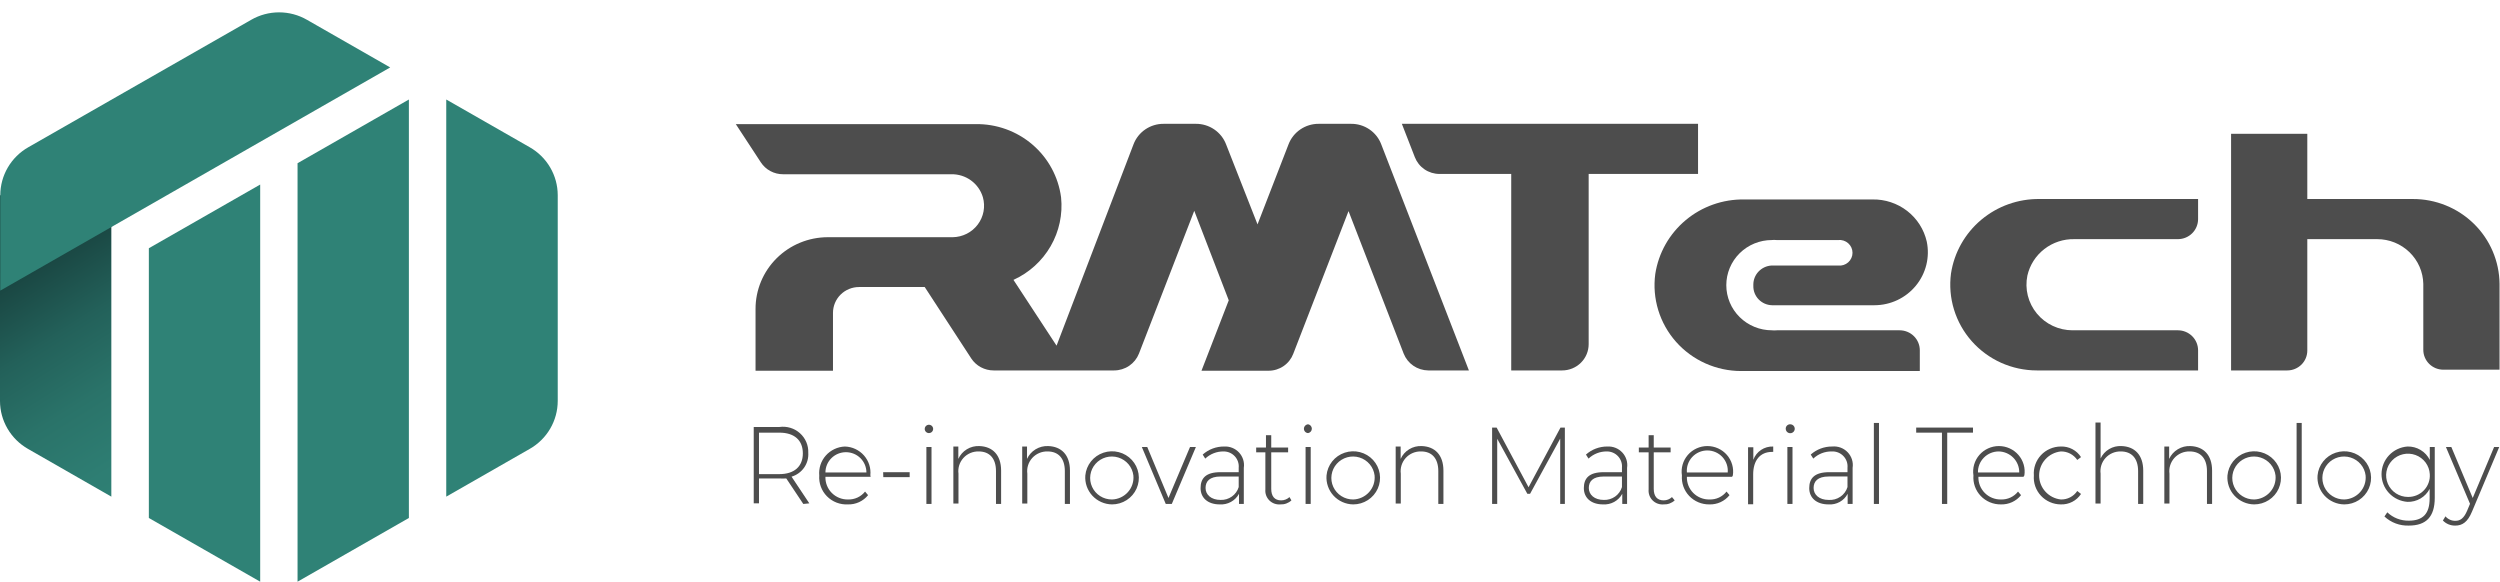
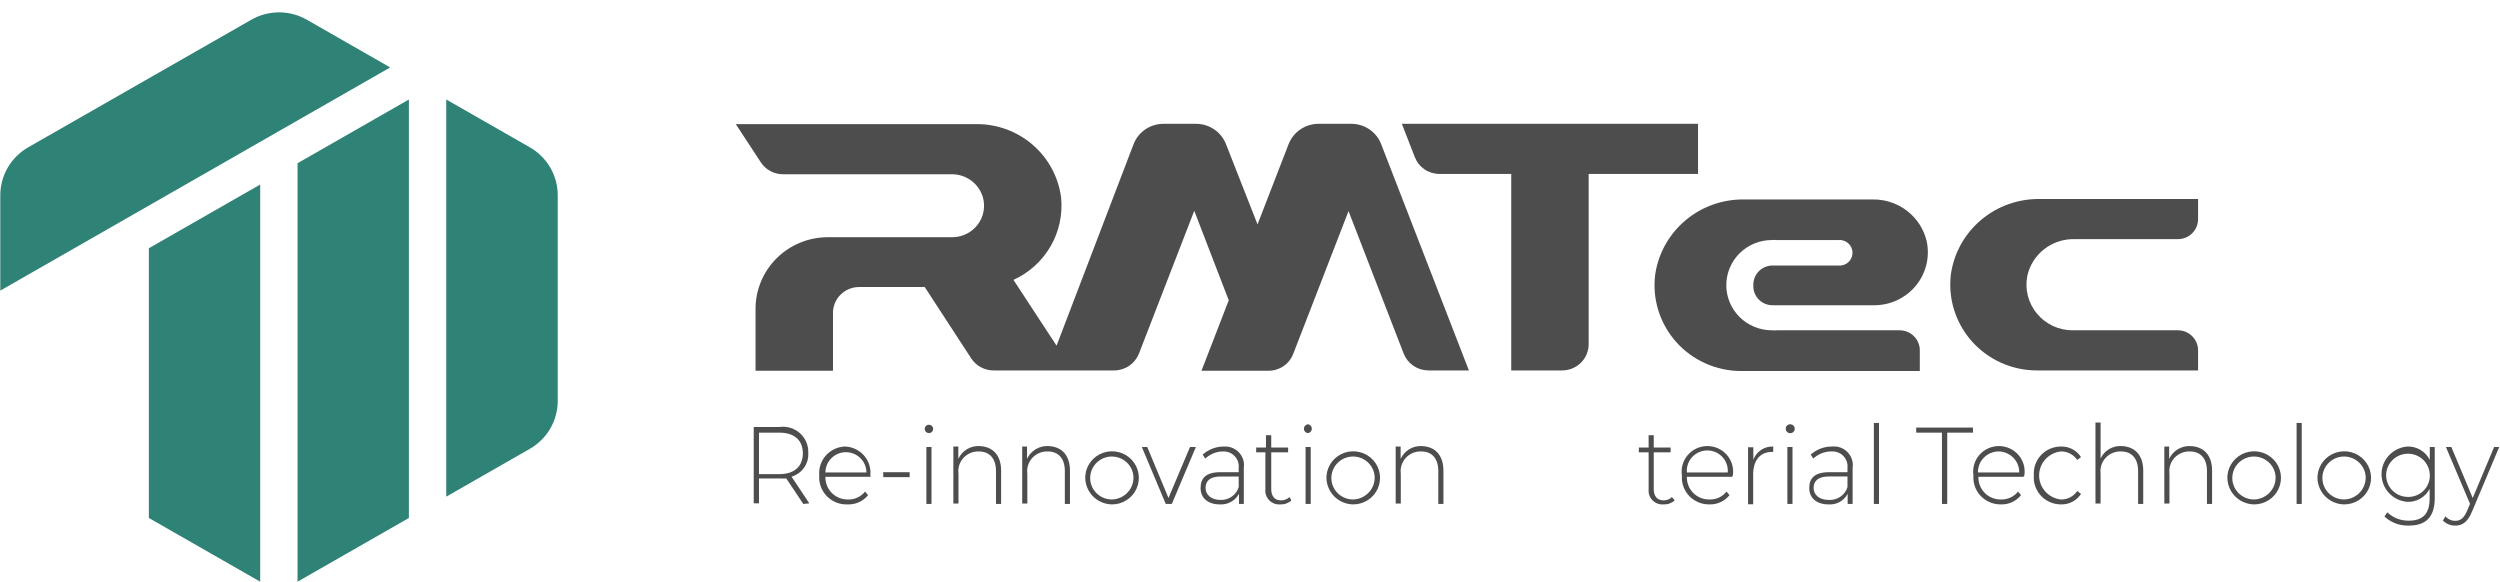
<svg xmlns="http://www.w3.org/2000/svg" width="202" height="47" viewBox="0 0 202 47" fill="none">
  <path d="M109.156 10.005H106.551C106.023 10.002 105.508 10.159 105.073 10.454C104.638 10.749 104.304 11.169 104.116 11.656L101.608 18.13L99.064 11.656C98.876 11.169 98.542 10.749 98.107 10.454C97.672 10.159 97.157 10.002 96.629 10.005H94.025C93.497 10.001 92.981 10.157 92.545 10.452C92.11 10.747 91.776 11.168 91.59 11.656L85.37 27.93L81.888 22.614C83.152 22.04 84.202 21.088 84.892 19.892C85.582 18.697 85.877 17.317 85.735 15.948C85.519 14.292 84.695 12.772 83.419 11.68C82.144 10.588 80.506 10 78.82 10.029H59.453L61.474 13.115C61.668 13.413 61.935 13.657 62.25 13.825C62.565 13.994 62.917 14.081 63.276 14.079H76.861C77.433 14.067 77.995 14.242 78.457 14.578C78.919 14.914 79.256 15.391 79.417 15.936C79.523 16.311 79.541 16.705 79.469 17.088C79.397 17.471 79.238 17.832 79.002 18.144C78.767 18.456 78.463 18.711 78.112 18.888C77.762 19.065 77.376 19.16 76.982 19.166H66.891C66.123 19.166 65.362 19.316 64.652 19.608C63.942 19.899 63.298 20.327 62.755 20.865C62.212 21.404 61.782 22.043 61.489 22.746C61.196 23.45 61.046 24.203 61.048 24.964V29.955H67.305V25.278C67.305 24.725 67.527 24.194 67.922 23.803C68.317 23.412 68.852 23.192 69.411 23.192H74.718L78.48 28.966C78.675 29.263 78.943 29.506 79.257 29.674C79.572 29.843 79.924 29.931 80.281 29.931H90.02C90.454 29.931 90.878 29.801 91.237 29.558C91.595 29.314 91.871 28.97 92.028 28.569L96.496 17.033L99.283 24.265L97.08 29.955H102.497C102.93 29.956 103.353 29.826 103.71 29.582C104.067 29.339 104.34 28.994 104.493 28.593L108.961 17.057L113.416 28.569C113.572 28.966 113.844 29.308 114.197 29.551C114.551 29.794 114.97 29.926 115.4 29.931H118.687L111.602 11.656C111.415 11.166 111.08 10.744 110.642 10.448C110.204 10.153 109.685 9.998 109.156 10.005Z" fill="#4D4D4D" />
  <path d="M137.202 14.055V10.005H113.27L114.316 12.693C114.47 13.094 114.743 13.439 115.1 13.683C115.457 13.926 115.88 14.056 116.313 14.055H122.107V29.931H126.222C126.79 29.931 127.335 29.707 127.737 29.309C128.138 28.912 128.364 28.372 128.364 27.809V14.055H137.202Z" fill="#4D4D4D" />
  <path d="M157.641 22.095C157.511 23.073 157.593 24.068 157.883 25.012C158.172 25.956 158.661 26.828 159.318 27.569C159.975 28.311 160.784 28.905 161.691 29.313C162.599 29.72 163.583 29.931 164.579 29.931H177.605V28.291C177.601 27.867 177.43 27.461 177.127 27.161C176.824 26.861 176.414 26.691 175.986 26.688H167.464C166.912 26.688 166.367 26.567 165.868 26.333C165.369 26.099 164.928 25.757 164.579 25.334C164.229 24.91 163.979 24.415 163.847 23.884C163.714 23.354 163.702 22.8 163.813 22.264C164.006 21.415 164.49 20.659 165.182 20.123C165.874 19.587 166.732 19.304 167.611 19.323H175.986C176.414 19.32 176.824 19.15 177.127 18.85C177.43 18.55 177.601 18.144 177.605 17.72V16.08H164.799C163.073 16.058 161.398 16.655 160.082 17.761C158.767 18.866 157.899 20.406 157.641 22.095Z" fill="#4D4D4D" />
-   <path d="M194.951 16.08H186.43V10.812H180.271V29.931H184.811C185.24 29.931 185.652 29.762 185.956 29.461C186.259 29.161 186.43 28.753 186.43 28.328V19.323H192.078C193.054 19.323 193.99 19.701 194.687 20.378C195.383 21.054 195.784 21.974 195.803 22.939V28.267C195.803 28.692 195.974 29.1 196.277 29.401C196.581 29.702 196.993 29.871 197.422 29.871H201.963V22.939C201.947 21.11 201.2 19.362 199.886 18.077C198.572 16.792 196.798 16.074 194.951 16.08Z" fill="#4D4D4D" />
  <path d="M143.179 24.663H151.457C152.098 24.662 152.731 24.519 153.31 24.246C153.889 23.973 154.399 23.575 154.803 23.082C155.208 22.59 155.496 22.014 155.648 21.397C155.8 20.78 155.811 20.137 155.681 19.516C155.457 18.536 154.899 17.663 154.101 17.044C153.302 16.425 152.313 16.097 151.299 16.116H140.927C139.197 16.091 137.515 16.688 136.195 17.796C134.874 18.904 134.004 20.449 133.745 22.143C133.615 23.122 133.698 24.116 133.987 25.06C134.276 26.004 134.766 26.876 135.422 27.618C136.079 28.359 136.888 28.954 137.796 29.361C138.703 29.768 139.688 29.979 140.684 29.979H155.121V28.291C155.118 27.867 154.946 27.461 154.643 27.161C154.341 26.861 153.931 26.691 153.502 26.688H143.569C143.435 26.702 143.301 26.702 143.167 26.688C142.191 26.688 141.254 26.304 140.563 25.62C139.873 24.936 139.485 24.009 139.485 23.042C139.485 22.075 139.873 21.147 140.563 20.463C141.254 19.779 142.191 19.395 143.167 19.395C143.289 19.382 143.411 19.382 143.532 19.395H148.523C148.67 19.379 148.817 19.394 148.957 19.439C149.097 19.484 149.226 19.557 149.335 19.654C149.445 19.752 149.532 19.87 149.592 20.003C149.652 20.136 149.683 20.28 149.683 20.426C149.683 20.571 149.652 20.715 149.592 20.848C149.532 20.981 149.445 21.1 149.335 21.197C149.226 21.294 149.097 21.368 148.957 21.412C148.817 21.457 148.67 21.472 148.523 21.456H143.119C142.727 21.484 142.36 21.657 142.091 21.941C141.822 22.224 141.672 22.598 141.67 22.987V23.108C141.663 23.512 141.818 23.902 142.101 24.193C142.384 24.485 142.772 24.653 143.179 24.663Z" fill="#4D4D4D" />
  <path d="M64.906 40.72L63.531 38.658C63.344 38.671 63.157 38.671 62.971 38.658H61.327V40.671H60.901V34.499H62.983C63.279 34.459 63.581 34.483 63.867 34.57C64.153 34.657 64.416 34.806 64.637 35.004C64.859 35.203 65.034 35.448 65.15 35.721C65.266 35.994 65.32 36.289 65.308 36.585C65.337 37.011 65.219 37.433 64.974 37.784C64.728 38.134 64.37 38.392 63.957 38.514L65.393 40.671L64.906 40.72ZM62.971 38.309C64.188 38.309 64.87 37.682 64.87 36.633C64.87 35.584 64.2 34.958 62.971 34.958H61.327V38.309H62.971Z" fill="#4D4D4D" />
  <path d="M70.347 38.526H66.695C66.687 38.767 66.728 39.006 66.817 39.231C66.906 39.455 67.039 39.66 67.21 39.831C67.381 40.002 67.586 40.138 67.811 40.228C68.037 40.319 68.278 40.363 68.522 40.358C68.785 40.366 69.047 40.312 69.286 40.201C69.525 40.09 69.735 39.925 69.897 39.719L70.141 40.008C69.946 40.25 69.697 40.443 69.414 40.573C69.131 40.703 68.821 40.765 68.509 40.756C68.197 40.772 67.885 40.722 67.594 40.61C67.302 40.497 67.038 40.325 66.82 40.103C66.601 39.882 66.432 39.618 66.325 39.327C66.217 39.036 66.174 38.726 66.196 38.417C66.17 38.128 66.203 37.836 66.294 37.559C66.385 37.282 66.531 37.027 66.725 36.808C66.918 36.59 67.155 36.412 67.42 36.287C67.684 36.161 67.972 36.09 68.266 36.079C68.559 36.087 68.847 36.155 69.112 36.279C69.377 36.403 69.614 36.579 69.807 36.797C70 37.016 70.145 37.271 70.234 37.548C70.323 37.825 70.353 38.116 70.323 38.405C70.323 38.405 70.347 38.477 70.347 38.526ZM66.695 38.176H70.007C70.007 37.741 69.832 37.324 69.522 37.017C69.211 36.709 68.79 36.537 68.351 36.537C67.912 36.537 67.491 36.709 67.18 37.017C66.87 37.324 66.695 37.741 66.695 38.176Z" fill="#4D4D4D" />
  <path d="M71.358 38.152H73.501V38.55H71.371L71.358 38.152Z" fill="#4D4D4D" />
  <path d="M74.718 34.644C74.72 34.578 74.742 34.514 74.781 34.46C74.82 34.406 74.874 34.365 74.937 34.341C74.999 34.317 75.067 34.312 75.132 34.327C75.198 34.341 75.257 34.374 75.304 34.422C75.35 34.469 75.382 34.529 75.394 34.595C75.406 34.66 75.398 34.727 75.372 34.788C75.346 34.849 75.303 34.901 75.247 34.938C75.191 34.974 75.126 34.994 75.059 34.994C75.013 34.994 74.968 34.985 74.925 34.967C74.883 34.949 74.845 34.923 74.813 34.891C74.782 34.858 74.757 34.819 74.74 34.777C74.724 34.735 74.716 34.689 74.718 34.644ZM74.852 36.115H75.266V40.719H74.852V36.115Z" fill="#4D4D4D" />
  <path d="M80.89 38.031V40.719H80.476V38.068C80.476 37.031 79.953 36.476 79.076 36.476C78.845 36.471 78.615 36.515 78.402 36.606C78.189 36.697 77.999 36.832 77.844 37.003C77.689 37.174 77.573 37.375 77.504 37.594C77.435 37.814 77.415 38.045 77.445 38.272V40.683H77.031V36.078H77.433V37.079C77.578 36.756 77.818 36.484 78.123 36.299C78.427 36.114 78.781 36.024 79.137 36.042C80.184 36.078 80.89 36.742 80.89 38.031Z" fill="#4D4D4D" />
  <path d="M86.453 38.031V40.719H86.039V38.068C86.039 37.031 85.515 36.476 84.639 36.476C84.407 36.471 84.177 36.515 83.964 36.606C83.752 36.697 83.561 36.833 83.406 37.003C83.251 37.174 83.135 37.376 83.067 37.595C82.998 37.814 82.978 38.045 83.008 38.273V40.683H82.594V36.079H82.983V37.079C83.132 36.756 83.374 36.484 83.68 36.3C83.987 36.115 84.342 36.025 84.7 36.042C85.747 36.079 86.453 36.742 86.453 38.031Z" fill="#4D4D4D" />
  <path d="M87.694 38.417C87.732 38.003 87.891 37.608 88.151 37.281C88.412 36.954 88.762 36.709 89.161 36.577C89.559 36.444 89.988 36.428 90.395 36.533C90.802 36.637 91.169 36.856 91.453 37.164C91.736 37.471 91.923 37.854 91.991 38.265C92.058 38.676 92.004 39.097 91.834 39.478C91.664 39.859 91.386 40.182 91.033 40.409C90.681 40.636 90.269 40.756 89.849 40.756C89.549 40.752 89.254 40.687 88.98 40.565C88.707 40.444 88.462 40.268 88.26 40.049C88.058 39.829 87.904 39.572 87.806 39.291C87.709 39.01 87.671 38.713 87.694 38.417ZM91.577 38.417C91.537 38.084 91.401 37.77 91.185 37.513C90.968 37.255 90.681 37.065 90.358 36.965C90.035 36.865 89.69 36.86 89.364 36.95C89.038 37.041 88.746 37.223 88.522 37.474C88.298 37.725 88.153 38.035 88.103 38.367C88.053 38.698 88.101 39.037 88.242 39.342C88.382 39.647 88.608 39.905 88.893 40.085C89.179 40.266 89.51 40.36 89.849 40.358C90.094 40.351 90.334 40.294 90.556 40.191C90.778 40.088 90.976 39.941 91.138 39.759C91.3 39.577 91.423 39.364 91.498 39.133C91.574 38.902 91.601 38.659 91.577 38.417Z" fill="#4D4D4D" />
  <path d="M96.629 36.115L94.681 40.72H94.194L92.259 36.115H92.697L94.413 40.237L96.154 36.115H96.629Z" fill="#4D4D4D" />
  <path d="M100.5 37.802V40.719H100.111V39.9C99.962 40.176 99.736 40.403 99.459 40.555C99.183 40.707 98.868 40.776 98.553 40.756C97.591 40.756 97.007 40.225 97.007 39.442C97.007 38.658 97.409 38.152 98.614 38.152H100.087V37.79C100.102 37.623 100.082 37.455 100.027 37.296C99.973 37.137 99.886 36.99 99.771 36.867C99.657 36.743 99.517 36.645 99.362 36.577C99.207 36.51 99.039 36.476 98.869 36.476C98.317 36.469 97.783 36.677 97.384 37.055L97.177 36.73C97.651 36.306 98.268 36.074 98.906 36.078C99.132 36.065 99.357 36.102 99.567 36.186C99.776 36.27 99.964 36.4 100.117 36.565C100.27 36.73 100.383 36.927 100.45 37.141C100.516 37.355 100.533 37.581 100.5 37.802ZM100.087 39.357V38.502H98.626C97.725 38.502 97.409 38.899 97.409 39.43C97.409 39.96 97.847 40.394 98.626 40.394C98.951 40.405 99.27 40.309 99.534 40.122C99.799 39.934 99.993 39.666 100.087 39.357Z" fill="#4D4D4D" />
  <path d="M104.347 40.43C104.229 40.541 104.089 40.626 103.936 40.682C103.784 40.738 103.621 40.763 103.459 40.756C103.295 40.77 103.13 40.749 102.976 40.694C102.821 40.639 102.681 40.55 102.565 40.435C102.449 40.32 102.36 40.181 102.304 40.029C102.248 39.876 102.227 39.712 102.242 39.55V36.549H101.499V36.163H102.29V35.162H102.716V36.163H104.08V36.549H102.716V39.502C102.716 40.093 102.984 40.43 103.52 40.43C103.769 40.43 104.009 40.335 104.189 40.165L104.347 40.43Z" fill="#4D4D4D" />
  <path d="M105.357 34.644C105.357 34.552 105.392 34.464 105.456 34.397C105.519 34.329 105.606 34.289 105.698 34.282C105.782 34.298 105.858 34.342 105.913 34.407C105.967 34.472 105.997 34.554 105.997 34.638C105.997 34.723 105.967 34.804 105.913 34.869C105.858 34.934 105.782 34.978 105.698 34.994C105.607 34.991 105.52 34.952 105.456 34.887C105.393 34.822 105.357 34.735 105.357 34.644ZM105.491 36.115H105.905V40.719H105.491V36.115Z" fill="#4D4D4D" />
  <path d="M107.183 38.417C107.221 38.003 107.38 37.608 107.64 37.281C107.901 36.954 108.252 36.709 108.65 36.577C109.048 36.444 109.477 36.428 109.884 36.533C110.291 36.637 110.659 36.856 110.942 37.164C111.225 37.471 111.412 37.854 111.48 38.265C111.548 38.676 111.493 39.097 111.323 39.478C111.153 39.859 110.875 40.182 110.522 40.409C110.17 40.636 109.758 40.756 109.338 40.756C109.038 40.752 108.743 40.687 108.47 40.565C108.196 40.444 107.951 40.268 107.749 40.049C107.547 39.829 107.393 39.572 107.296 39.291C107.198 39.01 107.16 38.713 107.183 38.417ZM111.067 38.417C111.027 38.084 110.89 37.77 110.674 37.513C110.458 37.255 110.171 37.065 109.848 36.965C109.525 36.865 109.179 36.86 108.853 36.95C108.528 37.041 108.235 37.223 108.011 37.474C107.787 37.725 107.642 38.035 107.592 38.367C107.542 38.698 107.59 39.037 107.731 39.342C107.871 39.647 108.097 39.905 108.383 40.085C108.668 40.266 109 40.36 109.338 40.358C109.583 40.351 109.824 40.294 110.045 40.191C110.267 40.088 110.465 39.941 110.627 39.759C110.789 39.577 110.912 39.364 110.988 39.133C111.063 38.902 111.09 38.659 111.067 38.417Z" fill="#4D4D4D" />
  <path d="M116.629 38.031V40.719H116.215V38.068C116.215 37.031 115.692 36.476 114.828 36.476C114.595 36.469 114.364 36.512 114.149 36.602C113.935 36.692 113.743 36.828 113.587 36.998C113.431 37.169 113.314 37.372 113.244 37.592C113.175 37.812 113.154 38.044 113.184 38.272V40.683H112.771V36.078H113.172V37.079C113.317 36.756 113.557 36.484 113.862 36.299C114.166 36.114 114.52 36.024 114.876 36.042C115.923 36.078 116.629 36.742 116.629 38.031Z" fill="#4D4D4D" />
-   <path d="M126.064 40.719V35.44L123.629 39.9H123.41L120.975 35.452V40.719H120.562V34.548H120.927L123.507 39.369L126.088 34.548H126.441V40.719H126.064Z" fill="#4D4D4D" />
-   <path d="M131.468 37.802V40.719H131.079V39.9C130.93 40.176 130.703 40.403 130.427 40.555C130.151 40.707 129.836 40.776 129.521 40.756C128.559 40.756 127.975 40.225 127.975 39.442C127.975 38.658 128.376 38.152 129.581 38.152H131.054V37.79C131.07 37.623 131.049 37.455 130.995 37.296C130.941 37.137 130.854 36.99 130.739 36.867C130.624 36.743 130.485 36.645 130.33 36.577C130.174 36.51 130.007 36.476 129.837 36.476C129.285 36.469 128.751 36.677 128.352 37.055L128.145 36.73C128.619 36.306 129.236 36.074 129.874 36.078C130.099 36.065 130.325 36.102 130.535 36.186C130.744 36.27 130.932 36.4 131.085 36.565C131.238 36.73 131.351 36.927 131.418 37.141C131.484 37.355 131.501 37.581 131.468 37.802ZM131.054 39.357V38.502H129.594C128.693 38.502 128.376 38.899 128.376 39.43C128.376 39.96 128.815 40.394 129.594 40.394C129.918 40.405 130.238 40.309 130.502 40.122C130.766 39.934 130.961 39.666 131.054 39.357Z" fill="#4D4D4D" />
  <path d="M135.315 40.43C135.197 40.541 135.057 40.626 134.904 40.682C134.752 40.738 134.589 40.763 134.427 40.756C134.263 40.77 134.098 40.749 133.944 40.694C133.789 40.639 133.649 40.55 133.533 40.435C133.416 40.32 133.327 40.181 133.271 40.029C133.215 39.876 133.194 39.712 133.209 39.55V36.549H132.418V36.163H133.209V35.162H133.623V36.163H134.986V36.549H133.623V39.502C133.623 40.093 133.891 40.43 134.427 40.43C134.676 40.43 134.915 40.335 135.096 40.165L135.315 40.43Z" fill="#4D4D4D" />
  <path d="M139.953 38.526H136.301C136.293 38.766 136.334 39.006 136.423 39.231C136.511 39.455 136.645 39.66 136.816 39.831C136.987 40.002 137.191 40.138 137.417 40.228C137.642 40.319 137.884 40.363 138.127 40.358C138.391 40.367 138.653 40.314 138.893 40.203C139.132 40.092 139.341 39.926 139.503 39.719L139.746 40.008C139.552 40.251 139.303 40.444 139.02 40.574C138.737 40.704 138.427 40.766 138.115 40.756C137.81 40.76 137.508 40.701 137.227 40.583C136.947 40.465 136.694 40.291 136.486 40.071C136.277 39.851 136.117 39.59 136.016 39.305C135.915 39.02 135.876 38.718 135.899 38.417C135.854 38.123 135.872 37.823 135.955 37.537C136.037 37.252 136.181 36.987 136.376 36.761C136.572 36.535 136.814 36.354 137.087 36.23C137.36 36.106 137.656 36.041 137.957 36.041C138.257 36.041 138.553 36.106 138.826 36.23C139.099 36.354 139.341 36.535 139.537 36.761C139.732 36.987 139.876 37.252 139.958 37.537C140.041 37.823 140.06 38.123 140.014 38.417L139.953 38.526ZM136.301 38.176H139.6C139.62 37.95 139.592 37.722 139.518 37.507C139.444 37.292 139.325 37.094 139.17 36.927C139.015 36.76 138.827 36.626 138.617 36.535C138.407 36.443 138.18 36.396 137.95 36.396C137.721 36.396 137.494 36.443 137.284 36.535C137.074 36.626 136.886 36.76 136.731 36.927C136.576 37.094 136.457 37.292 136.383 37.507C136.309 37.722 136.281 37.95 136.301 38.176Z" fill="#4D4D4D" />
  <path d="M143.276 36.079V36.513H143.179C142.217 36.513 141.657 37.2 141.657 38.333V40.744H141.243V36.139H141.669V37.151C141.786 36.826 142.005 36.546 142.294 36.353C142.583 36.16 142.928 36.064 143.276 36.079Z" fill="#4D4D4D" />
  <path d="M144.286 34.644C144.285 34.598 144.292 34.552 144.309 34.509C144.325 34.466 144.349 34.427 144.381 34.393C144.413 34.36 144.451 34.333 144.493 34.313C144.535 34.294 144.581 34.284 144.627 34.282C144.7 34.278 144.773 34.294 144.836 34.331C144.899 34.368 144.95 34.422 144.981 34.488C145.013 34.553 145.024 34.627 145.012 34.699C145.001 34.77 144.969 34.837 144.919 34.89C144.869 34.943 144.804 34.98 144.732 34.996C144.661 35.012 144.586 35.006 144.518 34.98C144.45 34.953 144.391 34.907 144.35 34.847C144.309 34.787 144.287 34.717 144.286 34.644ZM144.42 36.115H144.834V40.719H144.42V36.115Z" fill="#4D4D4D" />
  <path d="M149.691 37.802V40.719H149.29V39.9C149.145 40.177 148.921 40.406 148.647 40.558C148.372 40.71 148.058 40.779 147.744 40.756C146.77 40.756 146.186 40.225 146.186 39.442C146.186 38.658 146.599 38.152 147.805 38.152H149.277V37.79C149.293 37.618 149.272 37.444 149.214 37.281C149.156 37.117 149.063 36.968 148.942 36.844C148.821 36.719 148.674 36.622 148.511 36.558C148.348 36.495 148.174 36.467 147.999 36.476C147.447 36.469 146.913 36.677 146.514 37.055L146.307 36.729C146.781 36.306 147.398 36.074 148.036 36.078C148.266 36.056 148.499 36.085 148.716 36.165C148.934 36.245 149.13 36.373 149.289 36.539C149.449 36.706 149.568 36.906 149.638 37.125C149.708 37.344 149.726 37.575 149.691 37.802ZM149.277 39.357V38.501H147.756C146.867 38.501 146.539 38.899 146.539 39.43C146.539 39.96 146.977 40.394 147.756 40.394C148.09 40.417 148.423 40.327 148.699 40.138C148.976 39.95 149.179 39.675 149.277 39.357Z" fill="#4D4D4D" />
  <path d="M151.408 34.174H151.822V40.719H151.408V34.174Z" fill="#4D4D4D" />
  <path d="M156.91 34.958H154.828V34.548H159.417V34.958H157.336V40.719H156.91V34.958Z" fill="#4D4D4D" />
  <path d="M163.508 38.526H159.856C159.847 38.766 159.889 39.006 159.977 39.231C160.066 39.455 160.2 39.66 160.371 39.831C160.541 40.002 160.746 40.138 160.971 40.228C161.197 40.319 161.438 40.363 161.682 40.358C161.946 40.366 162.208 40.312 162.447 40.201C162.686 40.09 162.895 39.925 163.057 39.719L163.301 40.008C163.107 40.251 162.858 40.444 162.575 40.574C162.292 40.704 161.982 40.766 161.67 40.756C161.365 40.76 161.063 40.701 160.782 40.583C160.502 40.465 160.249 40.291 160.041 40.071C159.832 39.851 159.672 39.59 159.571 39.305C159.47 39.02 159.43 38.718 159.454 38.417C159.408 38.123 159.427 37.823 159.51 37.537C159.592 37.252 159.736 36.987 159.931 36.761C160.127 36.535 160.369 36.354 160.642 36.23C160.914 36.106 161.211 36.041 161.511 36.041C161.811 36.041 162.108 36.106 162.381 36.23C162.654 36.354 162.896 36.535 163.091 36.761C163.287 36.987 163.431 37.252 163.513 37.537C163.595 37.823 163.614 38.123 163.569 38.417C163.569 38.417 163.508 38.477 163.508 38.526ZM159.856 38.176H163.155C163.161 37.734 162.991 37.307 162.681 36.988C162.371 36.67 161.946 36.486 161.499 36.476C161.275 36.476 161.054 36.52 160.848 36.606C160.641 36.692 160.455 36.818 160.298 36.976C160.142 37.135 160.019 37.322 159.936 37.528C159.854 37.734 159.814 37.955 159.819 38.176H159.856Z" fill="#4D4D4D" />
  <path d="M164.336 38.417C164.312 38.119 164.351 37.82 164.45 37.538C164.549 37.255 164.705 36.996 164.91 36.777C165.114 36.557 165.363 36.382 165.639 36.262C165.915 36.142 166.213 36.079 166.515 36.078C166.838 36.067 167.16 36.14 167.446 36.291C167.732 36.441 167.973 36.663 168.146 36.934L167.842 37.163C167.696 36.948 167.499 36.772 167.267 36.652C167.035 36.532 166.776 36.471 166.515 36.476C166.033 36.53 165.587 36.757 165.264 37.115C164.94 37.473 164.761 37.937 164.761 38.417C164.761 38.898 164.94 39.361 165.264 39.719C165.587 40.077 166.033 40.305 166.515 40.358C166.777 40.365 167.036 40.306 167.269 40.185C167.501 40.065 167.698 39.888 167.842 39.671L168.146 39.912C167.971 40.18 167.729 40.399 167.443 40.547C167.157 40.695 166.837 40.767 166.515 40.756C166.213 40.755 165.915 40.693 165.639 40.572C165.363 40.452 165.114 40.277 164.91 40.057C164.705 39.838 164.549 39.579 164.45 39.297C164.351 39.014 164.312 38.715 164.336 38.417Z" fill="#4D4D4D" />
  <path d="M173.173 38.031V40.719H172.759V38.068C172.759 37.031 172.236 36.476 171.36 36.476C171.128 36.471 170.898 36.515 170.685 36.606C170.472 36.697 170.282 36.832 170.127 37.003C169.972 37.174 169.856 37.375 169.787 37.594C169.719 37.814 169.698 38.045 169.728 38.272V40.683H169.314V34.138H169.728V37.043C169.877 36.727 170.117 36.463 170.419 36.285C170.721 36.106 171.07 36.022 171.42 36.042C172.467 36.078 173.173 36.742 173.173 38.031Z" fill="#4D4D4D" />
  <path d="M178.737 38.031V40.719H178.323V38.068C178.323 37.031 177.799 36.476 176.923 36.476C176.691 36.471 176.461 36.515 176.249 36.606C176.036 36.697 175.845 36.833 175.69 37.003C175.536 37.174 175.42 37.376 175.351 37.595C175.282 37.814 175.262 38.045 175.292 38.273V40.683H174.878V36.079H175.267V37.079C175.416 36.756 175.659 36.484 175.965 36.3C176.271 36.115 176.626 36.025 176.984 36.042C178.031 36.079 178.737 36.742 178.737 38.031Z" fill="#4D4D4D" />
  <path d="M179.978 38.417C180.016 38.003 180.175 37.608 180.435 37.281C180.696 36.954 181.046 36.709 181.445 36.577C181.843 36.444 182.272 36.428 182.679 36.533C183.086 36.637 183.454 36.856 183.737 37.164C184.02 37.471 184.207 37.854 184.275 38.265C184.343 38.676 184.288 39.097 184.118 39.478C183.948 39.859 183.67 40.182 183.317 40.409C182.965 40.636 182.553 40.756 182.133 40.756C181.833 40.752 181.538 40.687 181.265 40.565C180.991 40.444 180.746 40.268 180.544 40.049C180.342 39.829 180.188 39.572 180.091 39.291C179.993 39.01 179.955 38.713 179.978 38.417ZM183.862 38.417C183.822 38.084 183.685 37.77 183.469 37.513C183.253 37.255 182.966 37.065 182.643 36.965C182.32 36.865 181.974 36.86 181.648 36.95C181.323 37.041 181.03 37.223 180.806 37.474C180.582 37.725 180.437 38.035 180.387 38.367C180.337 38.698 180.385 39.037 180.526 39.342C180.666 39.647 180.892 39.905 181.178 40.085C181.463 40.266 181.795 40.36 182.133 40.358C182.378 40.351 182.619 40.294 182.84 40.191C183.062 40.088 183.26 39.941 183.422 39.759C183.584 39.577 183.707 39.364 183.783 39.133C183.858 38.902 183.885 38.659 183.862 38.417Z" fill="#4D4D4D" />
  <path d="M185.565 34.174H185.979V40.719H185.565V34.174Z" fill="#4D4D4D" />
  <path d="M187.258 38.417C187.295 38.003 187.454 37.608 187.715 37.281C187.975 36.954 188.326 36.709 188.724 36.577C189.123 36.444 189.551 36.428 189.958 36.533C190.365 36.637 190.733 36.856 191.016 37.164C191.3 37.471 191.487 37.854 191.554 38.265C191.622 38.676 191.567 39.097 191.397 39.478C191.227 39.859 190.949 40.182 190.597 40.409C190.244 40.636 189.833 40.756 189.412 40.756C189.113 40.752 188.817 40.687 188.544 40.565C188.271 40.444 188.025 40.268 187.823 40.049C187.621 39.829 187.467 39.572 187.37 39.291C187.272 39.01 187.234 38.713 187.258 38.417ZM191.141 38.417C191.101 38.084 190.965 37.77 190.748 37.513C190.532 37.255 190.245 37.065 189.922 36.965C189.599 36.865 189.254 36.86 188.928 36.95C188.602 37.041 188.309 37.223 188.086 37.474C187.862 37.725 187.716 38.035 187.666 38.367C187.617 38.698 187.665 39.037 187.805 39.342C187.945 39.647 188.172 39.905 188.457 40.085C188.742 40.266 189.074 40.36 189.412 40.358C189.657 40.351 189.898 40.294 190.12 40.191C190.342 40.088 190.54 39.941 190.702 39.759C190.864 39.577 190.986 39.364 191.062 39.133C191.137 38.902 191.164 38.659 191.141 38.417Z" fill="#4D4D4D" />
  <path d="M196.728 36.115V40.225C196.728 41.768 196.022 42.467 194.635 42.467C194.273 42.48 193.912 42.422 193.574 42.296C193.235 42.17 192.926 41.978 192.663 41.732L192.894 41.395C193.125 41.615 193.397 41.788 193.696 41.904C193.995 42.02 194.314 42.076 194.635 42.07C195.779 42.07 196.314 41.503 196.314 40.273V39.502C196.147 39.826 195.89 40.097 195.573 40.283C195.256 40.468 194.893 40.561 194.525 40.551C193.955 40.509 193.422 40.256 193.032 39.841C192.643 39.426 192.427 38.881 192.427 38.315C192.427 37.748 192.643 37.203 193.032 36.788C193.422 36.374 193.955 36.12 194.525 36.078C194.899 36.069 195.267 36.166 195.587 36.359C195.906 36.551 196.163 36.83 196.327 37.163V36.115H196.728ZM196.327 38.309C196.308 37.968 196.188 37.64 195.983 37.365C195.778 37.091 195.496 36.882 195.172 36.764C194.849 36.647 194.497 36.625 194.161 36.703C193.826 36.781 193.52 36.955 193.283 37.203C193.046 37.451 192.887 37.762 192.827 38.098C192.766 38.434 192.806 38.781 192.942 39.094C193.078 39.408 193.304 39.676 193.592 39.864C193.88 40.052 194.217 40.152 194.562 40.153C194.803 40.157 195.042 40.111 195.265 40.019C195.487 39.926 195.688 39.789 195.854 39.615C196.02 39.442 196.147 39.236 196.229 39.011C196.31 38.786 196.344 38.547 196.327 38.309Z" fill="#4D4D4D" />
  <path d="M201.938 36.115L199.735 41.346C199.382 42.19 198.956 42.468 198.384 42.468C198.198 42.472 198.013 42.437 197.841 42.367C197.669 42.296 197.514 42.191 197.386 42.058L197.593 41.72C197.691 41.836 197.814 41.929 197.953 41.991C198.092 42.054 198.243 42.085 198.396 42.082C198.786 42.082 199.078 41.889 199.346 41.262L199.577 40.708L197.629 36.115H198.067L199.796 40.237L201.525 36.115H201.938Z" fill="#4D4D4D" />
  <path d="M24.042 13.187V47L33.038 41.852V8.04L24.042 13.187Z" fill="#2F8276" />
  <path d="M12.027 20.058V41.853L21.023 47V14.911L12.027 20.058Z" fill="#2F8276" />
  <path d="M42.8 11.897L36.057 8.04V40.129L42.8 36.271C43.488 35.88 44.059 35.316 44.456 34.637C44.853 33.958 45.063 33.187 45.065 32.402V15.767C45.063 14.982 44.853 14.211 44.456 13.532C44.059 12.852 43.488 12.289 42.8 11.897Z" fill="#2F8276" />
-   <path d="M0 15.767V32.402C0.001 33.187 0.211 33.958 0.609 34.637C1.006 35.316 1.577 35.88 2.264 36.272L8.996 40.129V18.286L0 15.767Z" fill="url(#paint0_linear_1116_683)" />
  <path d="M31.527 5.448L24.808 1.603C24.122 1.207 23.343 0.998 22.55 0.998C21.756 0.998 20.977 1.207 20.291 1.603L2.288 11.897C1.6 12.289 1.029 12.852 0.632 13.532C0.235 14.211 0.025 14.982 0.023 15.767V23.482L31.527 5.448Z" fill="#2F8276" />
  <defs>
    <linearGradient id="paint0_linear_1116_683" x1="1.242" y1="20.926" x2="14.758" y2="42.443" gradientUnits="userSpaceOnUse">
      <stop stop-color="#173F3C" />
      <stop offset="0.06" stop-color="#1A4743" />
      <stop offset="0.28" stop-color="#23615A" />
      <stop offset="0.5" stop-color="#2A7369" />
      <stop offset="0.73" stop-color="#2E7E73" />
      <stop offset="0.99" stop-color="#2F8276" />
    </linearGradient>
  </defs>
</svg>